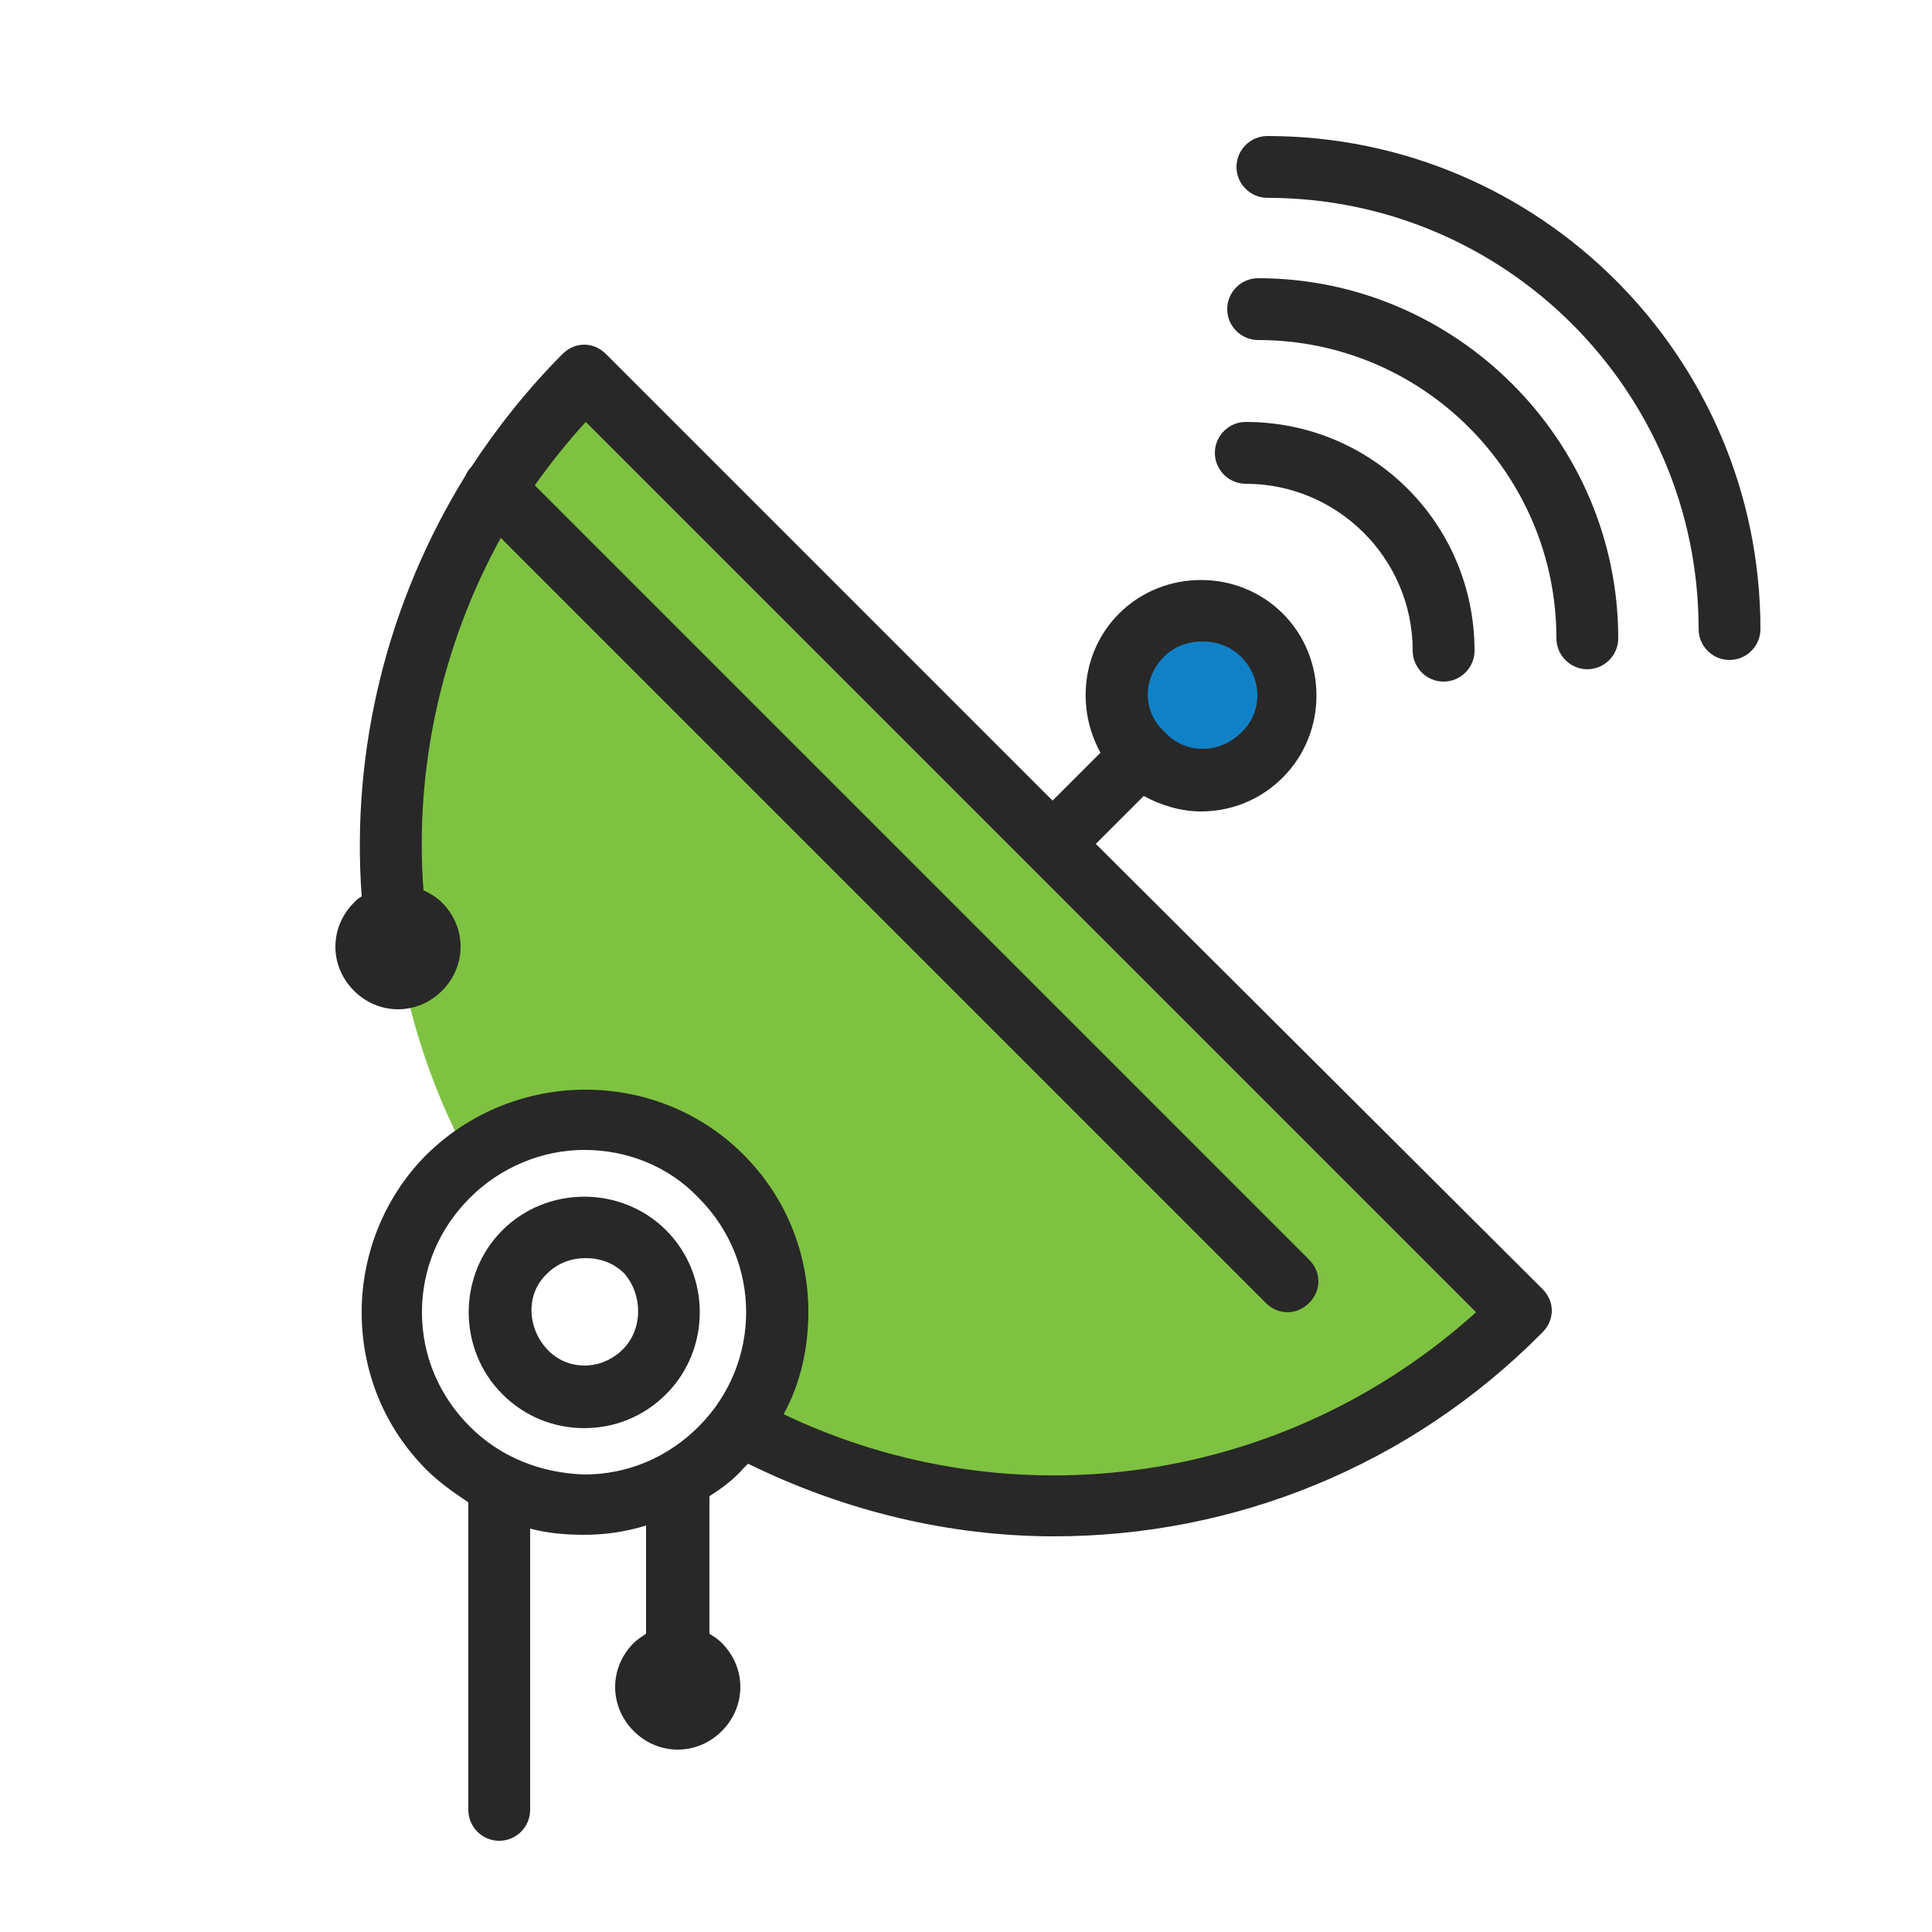
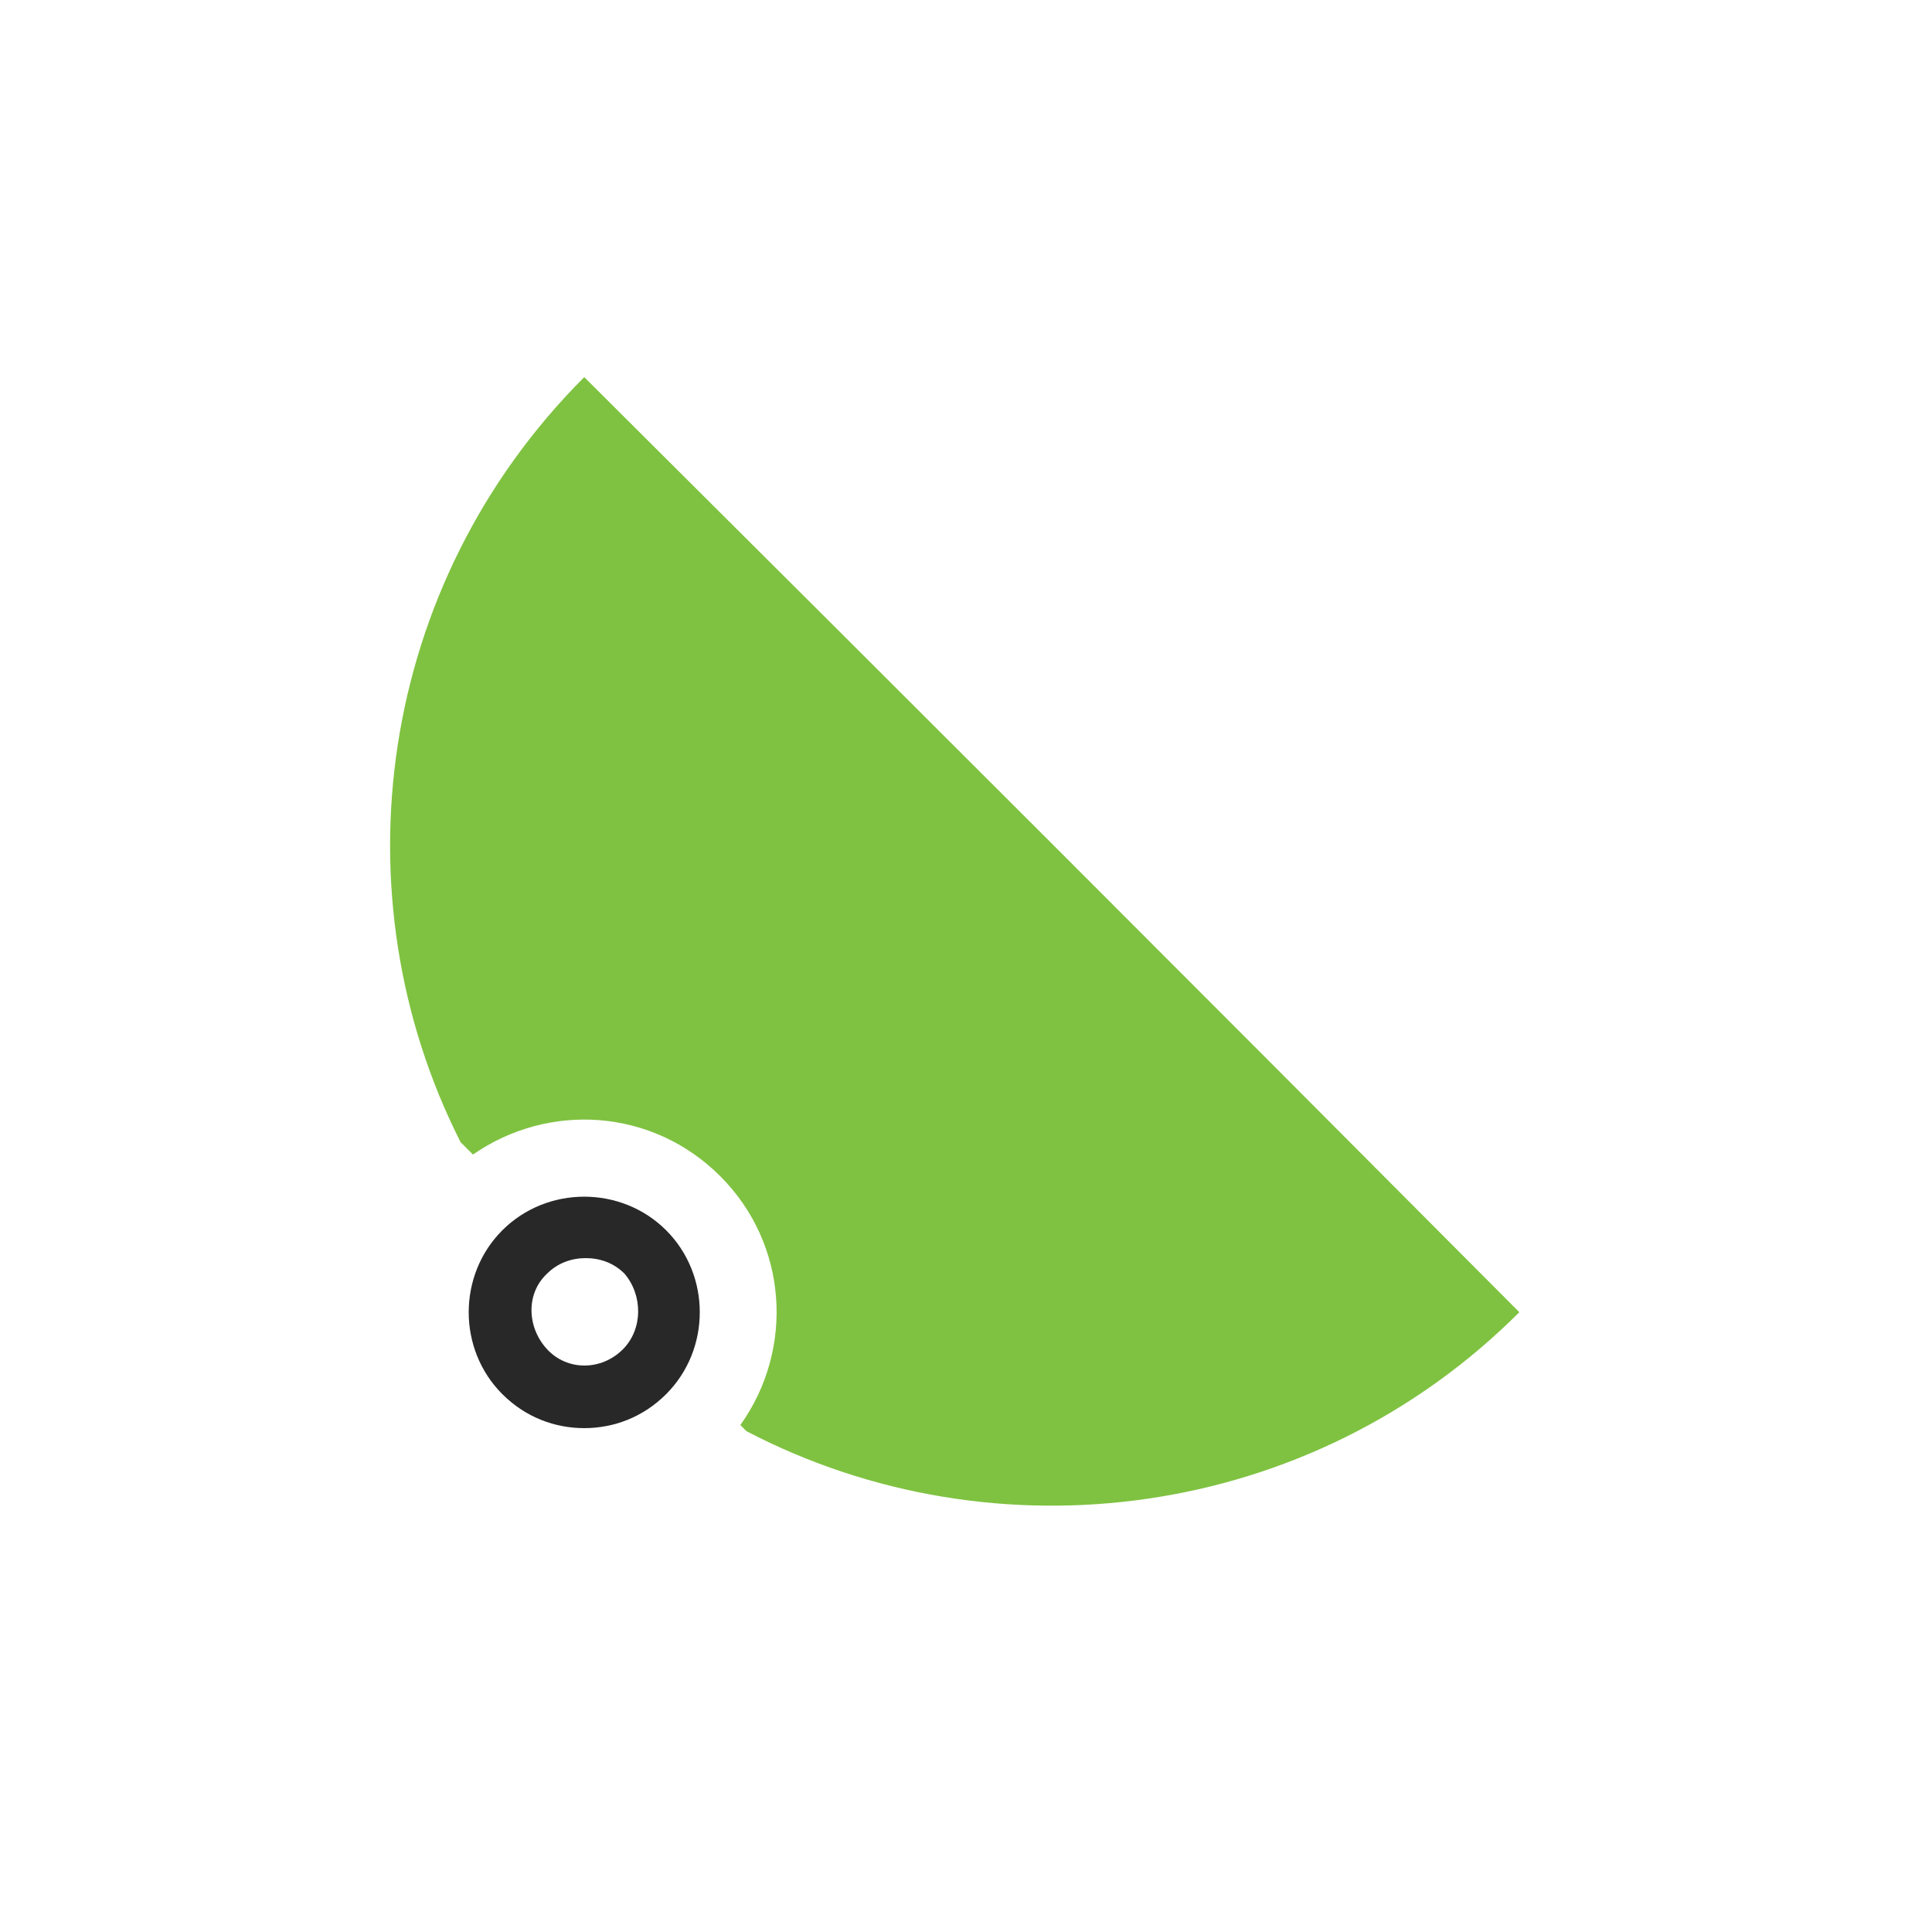
<svg xmlns="http://www.w3.org/2000/svg" width="125" height="125" viewBox="0 0 125 125" fill="none">
  <path d="M37.8 24.4C24.4 37.8 21.7 57.9 29.8 73.9L30.6 74.7C35.5 71.3 42.2 71.7 46.6 76.1C51 80.5 51.4 87.3 47.9 92.2L48.3 92.6C64.4 101 84.8 98.4 98.3 84.9C75.2 61.7 60.8 47.3 37.8 24.4Z" fill="#7FC241" />
-   <path d="M77.7 50.5C80.738 50.5 83.2 48.038 83.2 45C83.2 41.962 80.738 39.5 77.7 39.5C74.663 39.5 72.2 41.962 72.2 45C72.2 48.038 74.663 50.5 77.7 50.5Z" fill="#1181C7" />
-   <path d="M70.9 54.6L74 51.5C75.1 52.1 76.4 52.5 77.7 52.5C79.6 52.5 81.5 51.8 83 50.3C85.9 47.4 85.9 42.6 83 39.7C80.1 36.8 75.3 36.8 72.4 39.7C70 42.1 69.6 45.8 71.2 48.7L68.1 51.8L39.2 22.9C38.4 22.1 37.2 22.1 36.4 22.9C34.2 25.1 32.2 27.6 30.5 30.2C30.3 30.4 30.2 30.6 30.1 30.8C25.1 38.9 22.7 48.4 23.4 58C23.2 58.1 23.1 58.2 22.9 58.4C21.3 60 21.3 62.5 22.9 64.1C24.5 65.7 27 65.7 28.6 64.1C30.2 62.5 30.2 60 28.6 58.4C28.2 58 27.8 57.8 27.4 57.6C26.8 49.7 28.6 41.7 32.4 34.8L81.9 84.3C82.3 84.7 82.8 84.9 83.3 84.9C83.8 84.9 84.3 84.7 84.7 84.3C85.5 83.5 85.5 82.3 84.7 81.5L34.6 31.4C35.6 30 36.7 28.6 37.9 27.3L95.5 84.9C83.2 96 65.6 98.6 50.7 91.5C51.8 89.5 52.3 87.2 52.3 84.9C52.3 81 50.8 77.4 48.1 74.7C42.5 69.1 33.3 69.1 27.6 74.7C24.9 77.4 23.4 81.1 23.4 84.9C23.4 88.8 24.9 92.4 27.6 95.1C28.4 95.9 29.4 96.6 30.3 97.2V117.1C30.3 118.2 31.2 119.1 32.3 119.1C33.4 119.1 34.3 118.2 34.3 117.1V98.9C35.4 99.2 36.6 99.3 37.8 99.3C39.2 99.3 40.5 99.1 41.8 98.7V105.7C41.5 105.9 41.2 106.1 41 106.3C39.4 107.9 39.4 110.4 41 112C42.6 113.6 45.1 113.6 46.7 112C48.3 110.4 48.3 107.9 46.7 106.3C46.4 106 46.2 105.9 45.9 105.7V96.8C46.7 96.3 47.5 95.7 48.1 95C48.2 94.9 48.3 94.8 48.4 94.7C54.7 97.8 61.5 99.4 68.2 99.4C79.8 99.4 91.2 94.9 99.8 86.2C100.2 85.8 100.4 85.3 100.4 84.8C100.4 84.3 100.2 83.8 99.8 83.4L70.9 54.6ZM75.3 42.5C76 41.8 76.9 41.5 77.8 41.5C78.7 41.5 79.6 41.8 80.3 42.5C81.7 43.9 81.7 46.1 80.3 47.4C78.9 48.8 76.7 48.8 75.4 47.4C73.9 46.1 73.9 43.9 75.3 42.5ZM30.4 92.3C28.4 90.3 27.3 87.7 27.3 84.9C27.3 82.1 28.4 79.5 30.4 77.5C32.4 75.5 35.1 74.4 37.8 74.4C40.5 74.4 43.2 75.4 45.2 77.5C49.3 81.6 49.3 88.2 45.2 92.3C43.2 94.3 40.6 95.4 37.8 95.4C35 95.3 32.4 94.3 30.4 92.3Z" fill="#282828" />
  <path d="M43.1 79.6C40.2 76.7 35.4 76.7 32.5 79.6C29.6 82.5 29.6 87.3 32.5 90.2C34 91.7 35.9 92.4 37.8 92.4C39.7 92.4 41.6 91.7 43.1 90.2C46 87.3 46 82.5 43.1 79.6ZM40.3 87.3C38.9 88.7 36.7 88.7 35.4 87.3C34.1 85.9 34 83.7 35.4 82.4C36.1 81.7 37 81.4 37.9 81.4C38.8 81.4 39.7 81.7 40.4 82.4C41.6 83.8 41.6 86 40.3 87.3Z" fill="#282828" />
-   <path d="M80.601 31.3C86.501 31.3 91.401 36.1 91.401 42.1C91.401 43.2 92.301 44.1 93.401 44.1C94.501 44.1 95.401 43.2 95.401 42.1C95.401 33.9 88.801 27.3 80.601 27.3C79.501 27.3 78.601 28.2 78.601 29.3C78.601 30.4 79.501 31.3 80.601 31.3Z" fill="#282828" />
-   <path d="M82 8.8C80.9 8.8 80 9.7 80 10.8C80 11.9 80.9 12.8 82 12.8C97.4 12.8 109.9 25.3 109.9 40.7C109.9 41.8 110.8 42.7 111.9 42.7C113 42.7 113.9 41.8 113.9 40.7C113.9 23.1 99.6 8.8 82 8.8Z" fill="#282828" />
-   <path d="M81.4 18C80.3 18 79.4 18.9 79.4 20C79.4 21.1 80.3 22 81.4 22C92.1 22 100.7 30.7 100.7 41.3C100.7 42.4 101.6 43.3 102.7 43.3C103.8 43.3 104.7 42.4 104.7 41.3C104.7 28.5 94.2 18 81.4 18Z" fill="#282828" />
</svg>